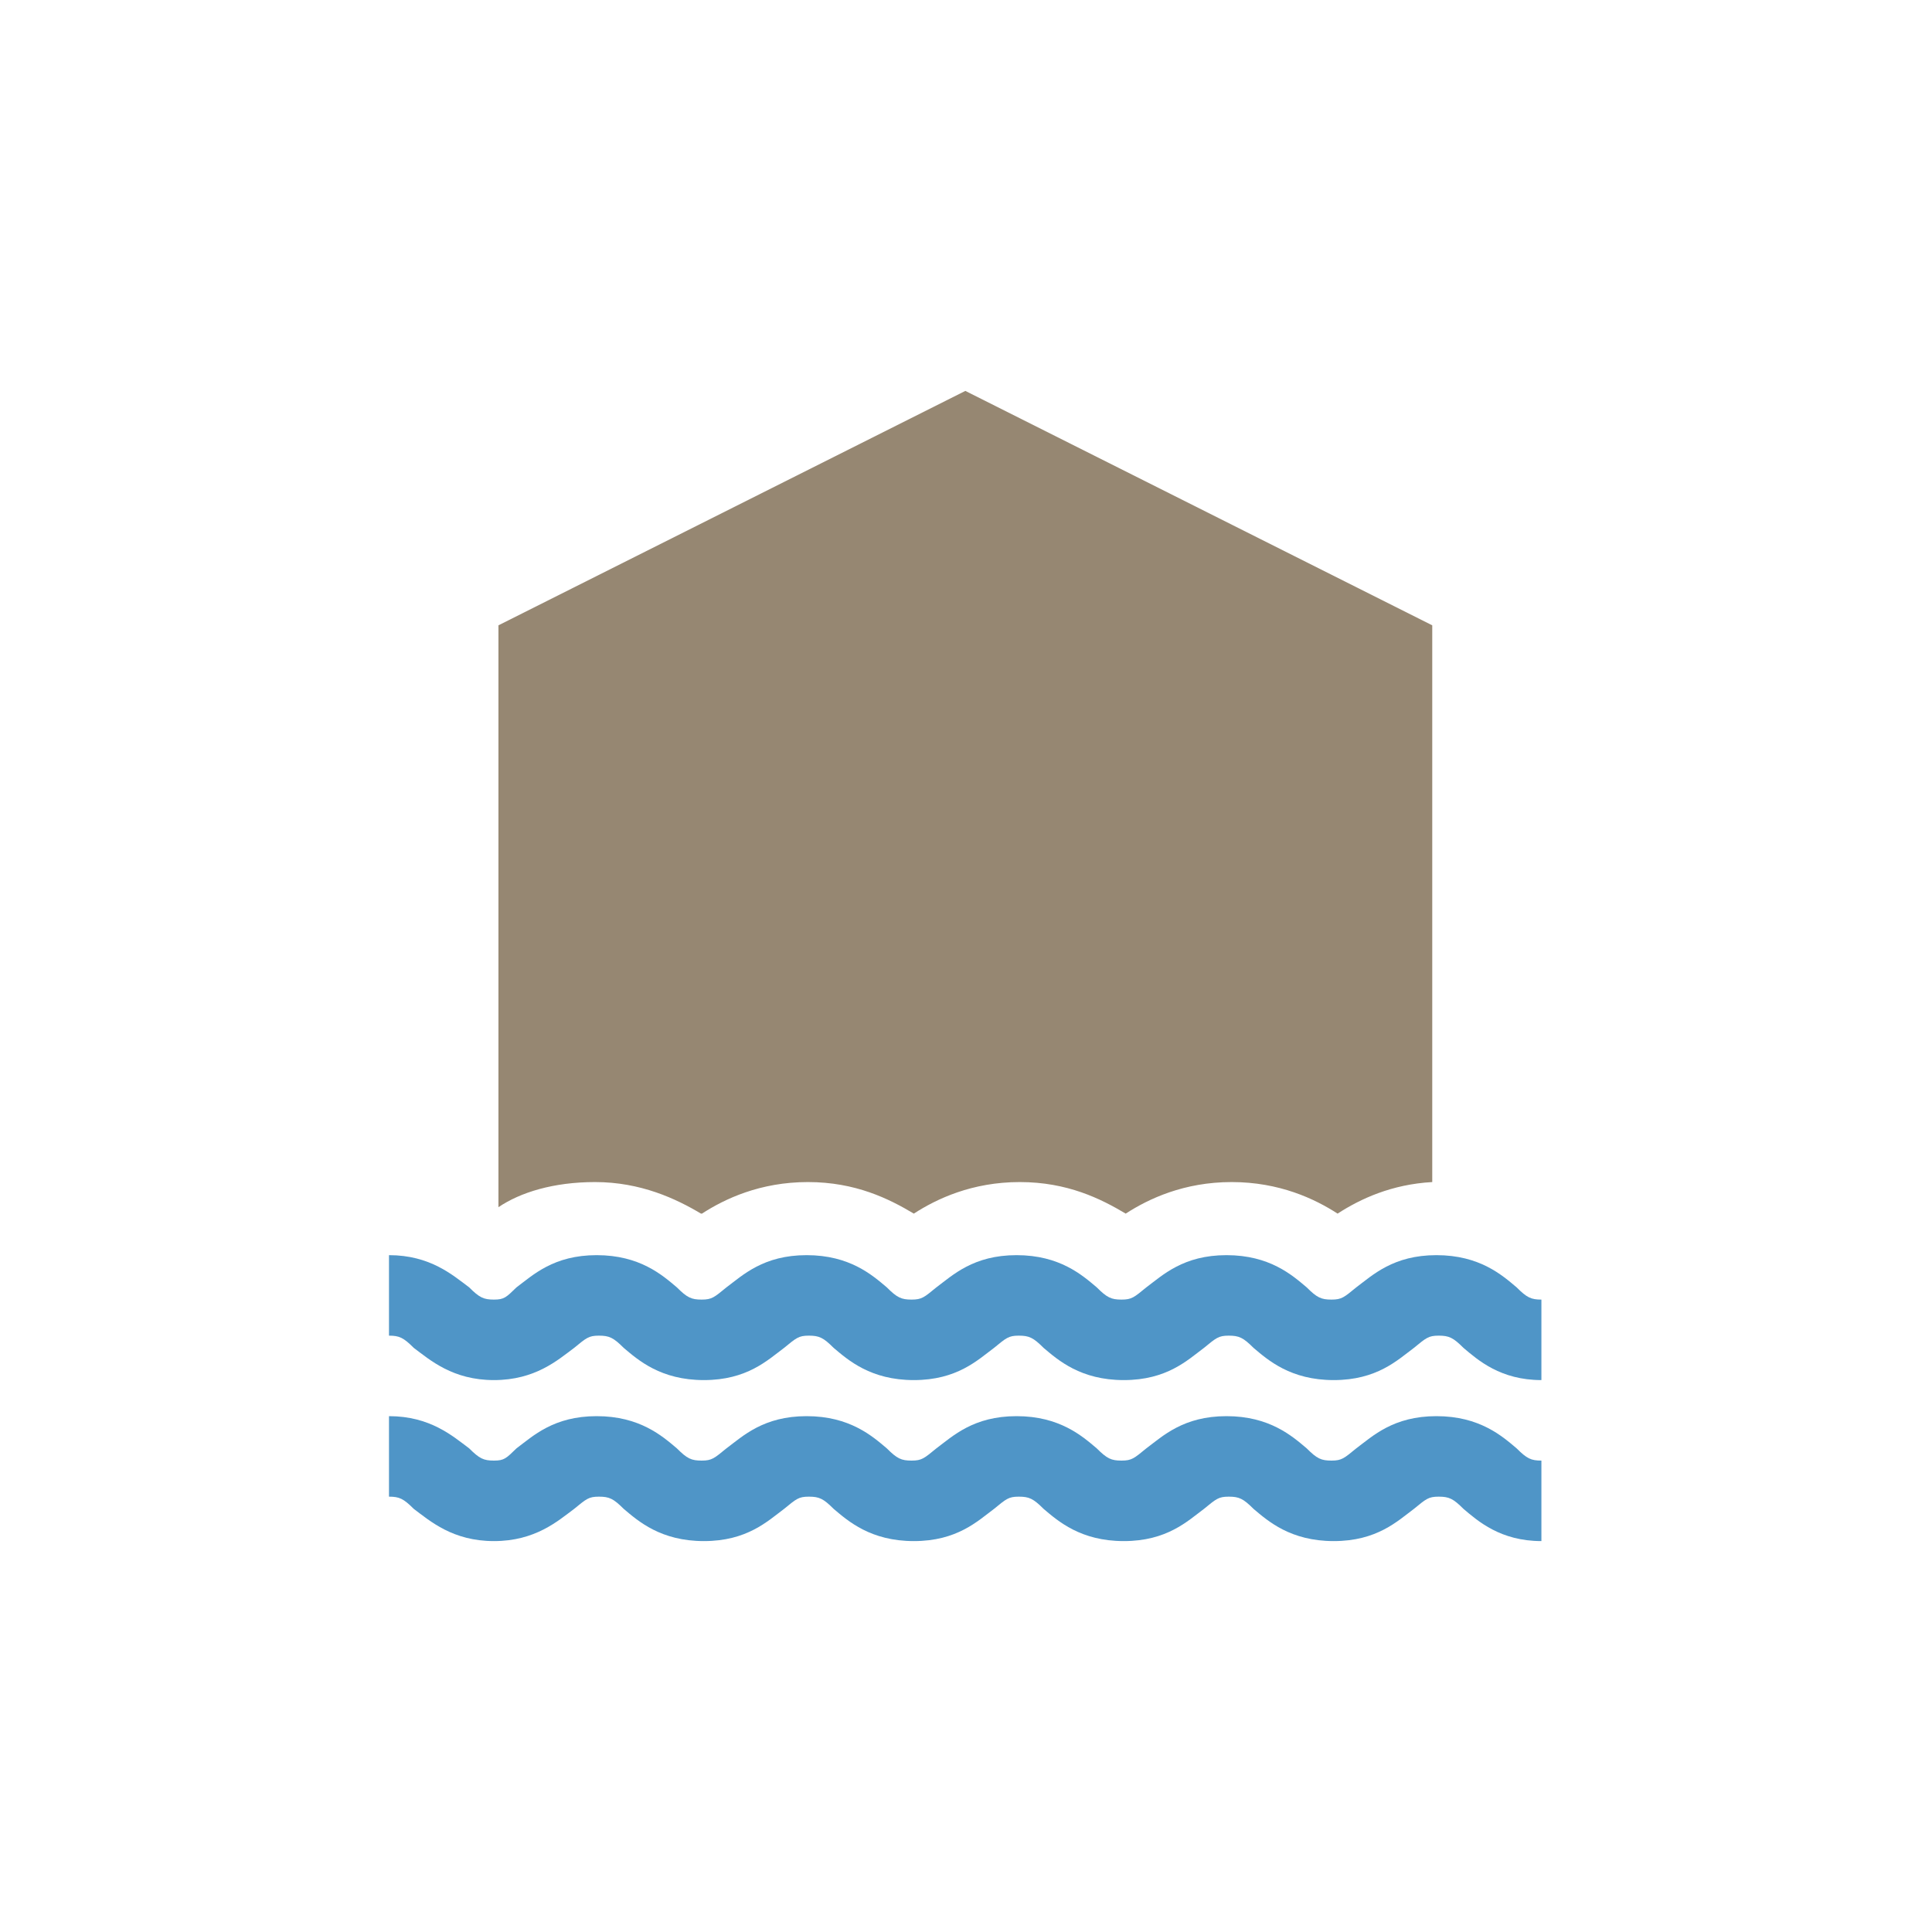
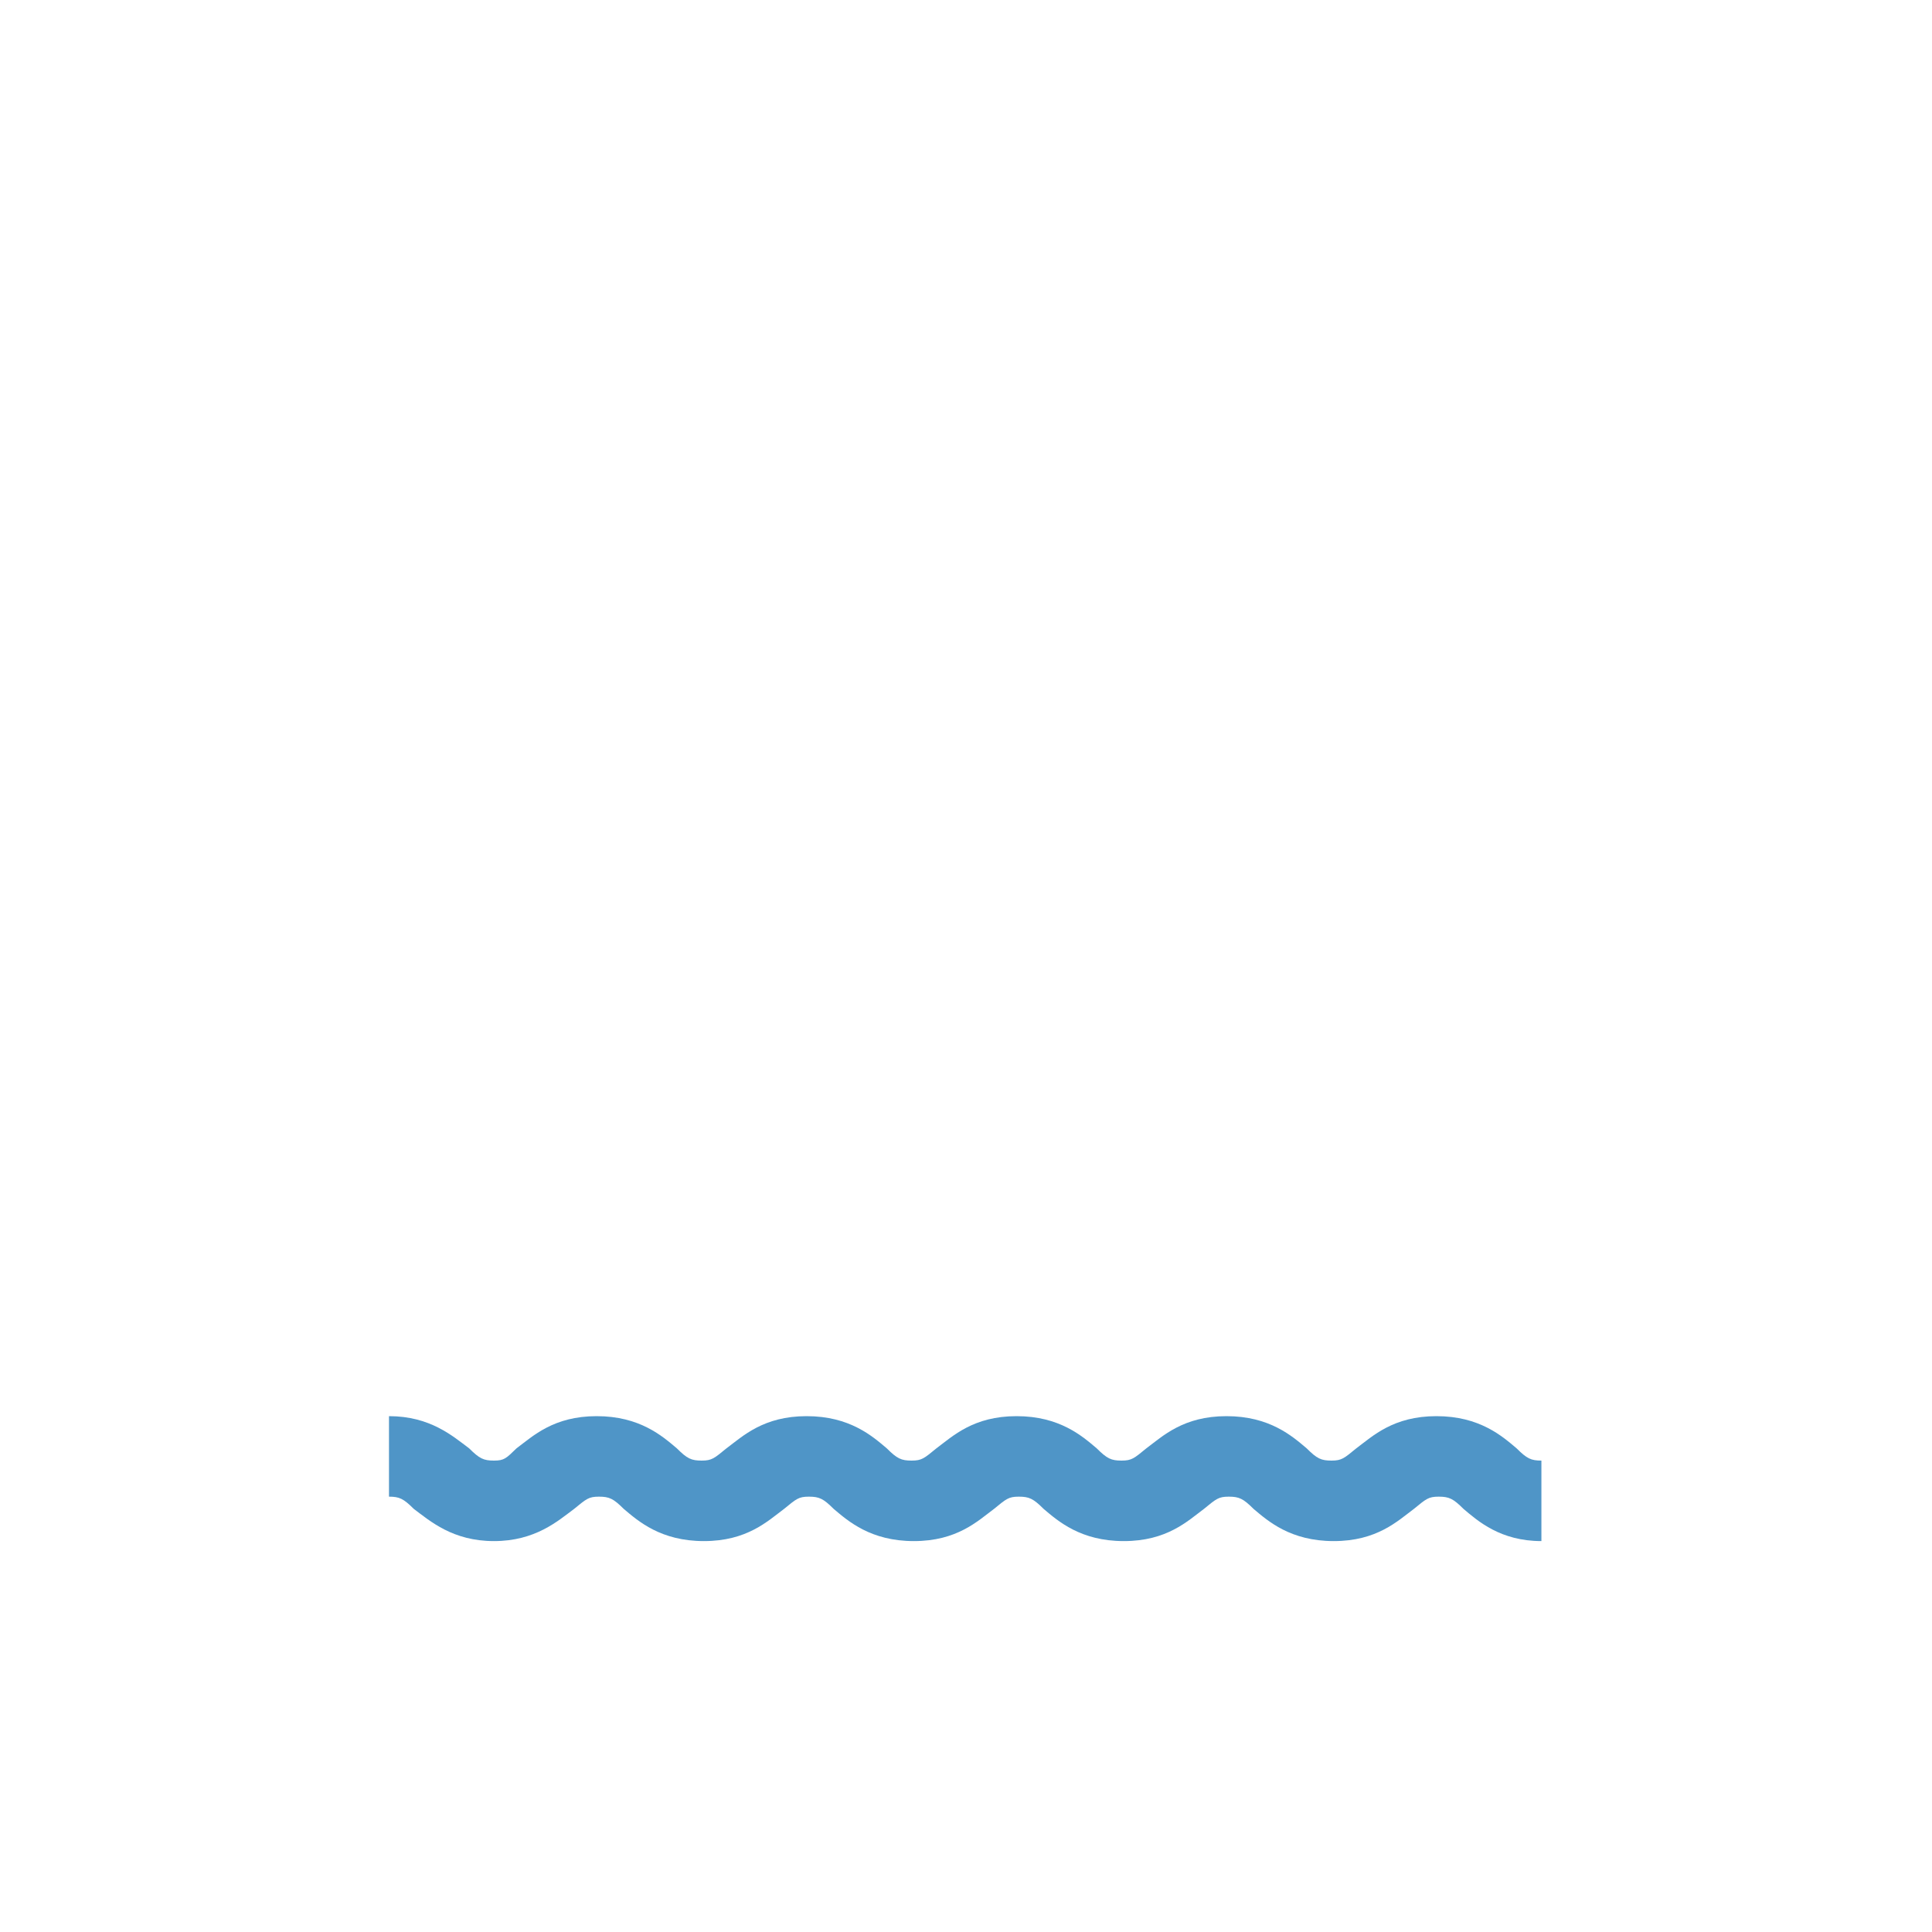
<svg xmlns="http://www.w3.org/2000/svg" id="Layer_1" data-name="Layer 1" viewBox="0 0 60 60">
  <defs>
    <style>
      .cls-1 {
        fill: #4f95c7;
      }

      .cls-1, .cls-2 {
        stroke-width: 0px;
      }

      .cls-2 {
        fill: #968772;
      }
    </style>
  </defs>
-   <path class="cls-2" d="M21.8,37.69c.71-.46,1.81-.98,3.29-.98s2.52.52,3.29.98c.71-.46,1.81-.98,3.29-.98s2.52.52,3.29.98c.71-.46,1.81-.98,3.29-.98s2.58.52,3.29.98c.71-.46,1.68-.91,2.94-.98v-17.29l-14.5-7.28-14.5,7.28v18.07c.68-.46,1.71-.78,3-.78,1.42,0,2.52.52,3.29.98h0Z" />
-   <path class="cls-1" d="M47.1,39.98c-.45-.38-1.15-1-2.49-1s-1.98.62-2.49,1c-.38.31-.45.38-.77.38s-.45-.06-.77-.38c-.45-.38-1.15-1-2.49-1s-1.98.62-2.49,1c-.38.31-.45.38-.77.38s-.45-.06-.77-.38c-.45-.38-1.15-1-2.49-1s-1.98.62-2.49,1c-.38.31-.45.38-.77.38s-.45-.06-.77-.38c-.45-.38-1.15-1-2.49-1s-1.98.62-2.49,1c-.38.31-.45.38-.77.38s-.45-.06-.77-.38c-.45-.38-1.15-1-2.49-1s-1.98.62-2.49,1c-.32.31-.38.38-.7.38s-.45-.06-.77-.38c-.51-.38-1.21-1-2.49-1v2.5c.32,0,.45.06.77.38.51.38,1.21,1,2.49,1s1.98-.62,2.49-1c.38-.31.45-.38.77-.38s.45.06.77.38c.45.38,1.15,1,2.49,1s1.98-.62,2.49-1c.38-.31.45-.38.77-.38s.45.06.77.38c.45.38,1.15,1,2.49,1s1.98-.62,2.49-1c.38-.31.45-.38.77-.38s.45.06.77.38c.45.38,1.15,1,2.49,1s1.98-.62,2.49-1c.38-.31.45-.38.77-.38s.45.06.77.38c.45.38,1.15,1,2.49,1s1.98-.62,2.49-1c.38-.31.45-.38.77-.38s.45.06.77.38c.45.38,1.15,1,2.42,1v-2.5c-.32,0-.45-.06-.77-.38h0Z" />
  <path class="cls-1" d="M47.1,44.98c-.45-.38-1.15-1-2.49-1s-1.98.62-2.49,1c-.38.31-.45.38-.77.38s-.45-.06-.77-.38c-.45-.38-1.15-1-2.49-1s-1.98.62-2.49,1c-.38.31-.45.38-.77.38s-.45-.06-.77-.38c-.45-.38-1.15-1-2.49-1s-1.98.62-2.49,1c-.38.31-.45.38-.77.38s-.45-.06-.77-.38c-.45-.38-1.15-1-2.49-1s-1.98.62-2.49,1c-.38.31-.45.38-.77.38s-.45-.06-.77-.38c-.45-.38-1.15-1-2.49-1s-1.98.62-2.49,1c-.32.31-.38.38-.7.38s-.45-.06-.77-.38c-.51-.38-1.21-1-2.49-1v2.5c.32,0,.45.06.77.38.51.38,1.21,1,2.49,1s1.98-.62,2.49-1c.38-.31.45-.38.77-.38s.45.06.77.38c.45.38,1.15,1,2.49,1s1.98-.62,2.49-1c.38-.31.45-.38.77-.38s.45.06.77.38c.45.38,1.15,1,2.49,1s1.98-.62,2.49-1c.38-.31.45-.38.77-.38s.45.06.77.38c.45.38,1.15,1,2.49,1s1.98-.62,2.49-1c.38-.31.45-.38.77-.38s.45.06.77.38c.45.38,1.15,1,2.49,1s1.98-.62,2.49-1c.38-.31.45-.38.77-.38s.45.06.77.38c.45.38,1.15,1,2.42,1v-2.5c-.32,0-.45-.06-.77-.38h0Z" />
</svg>